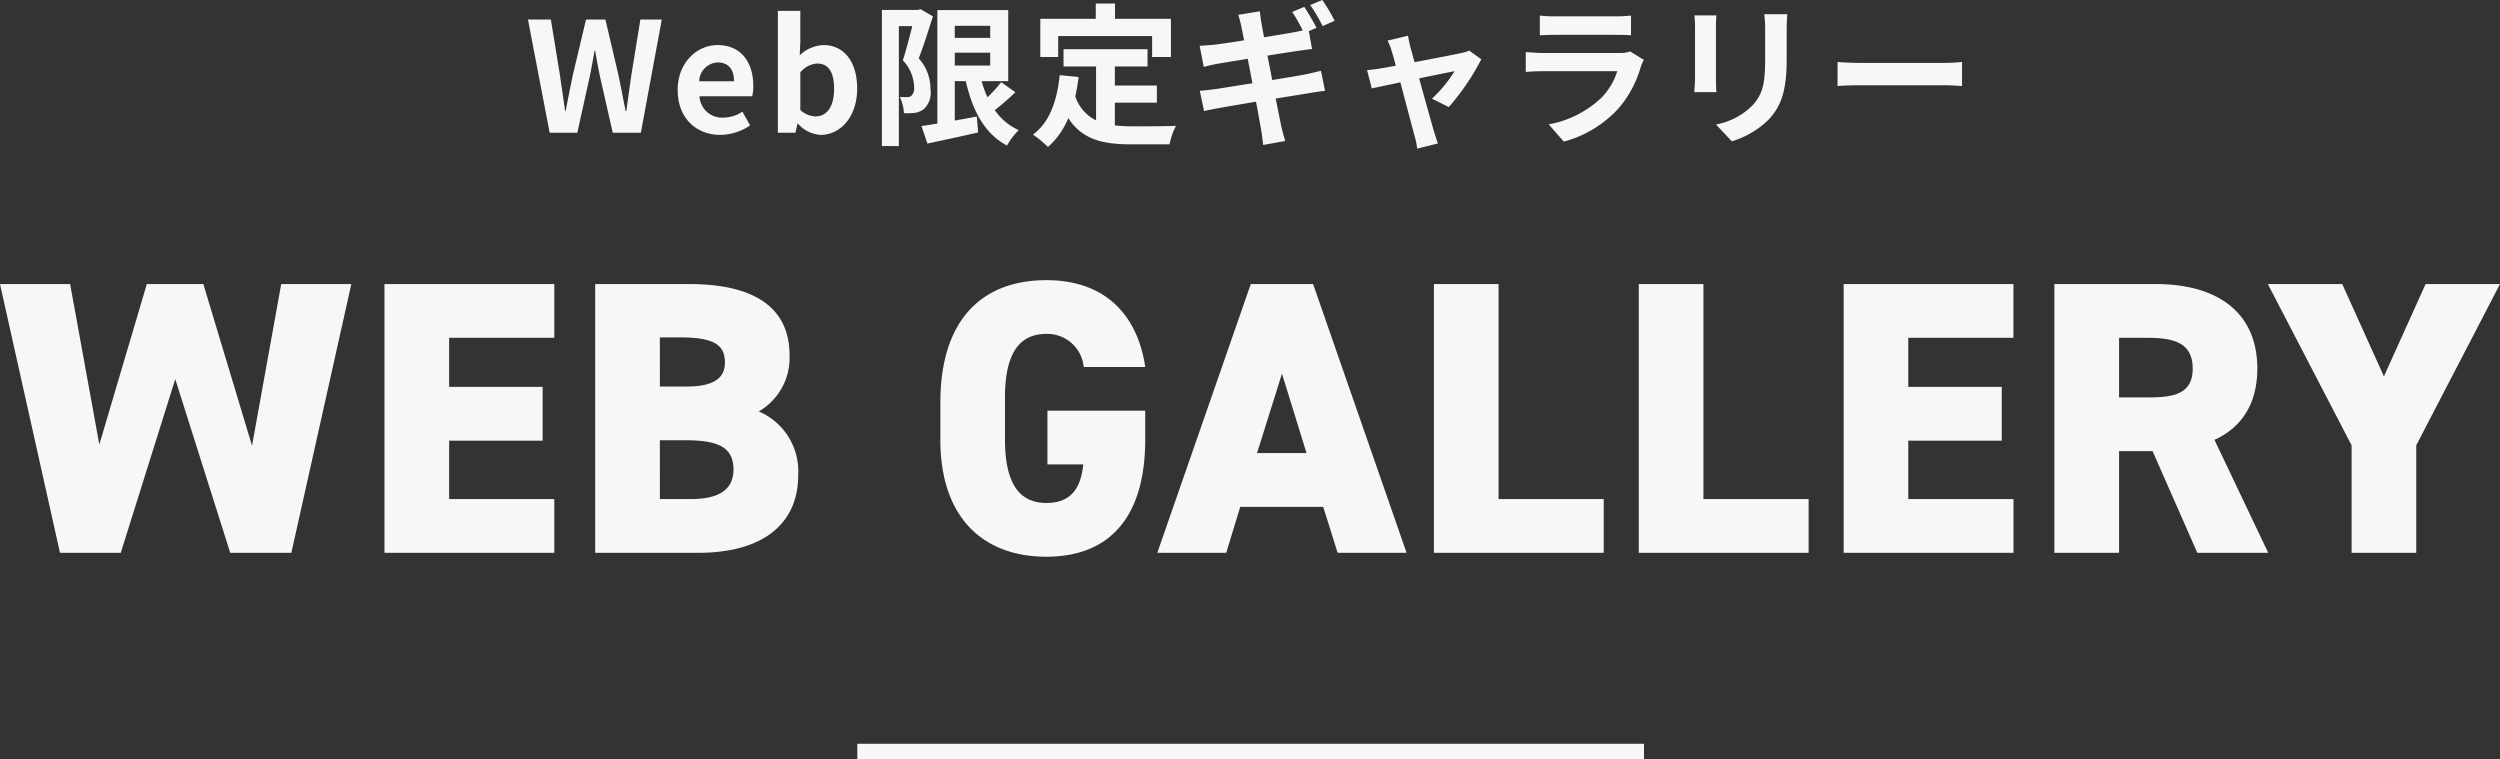
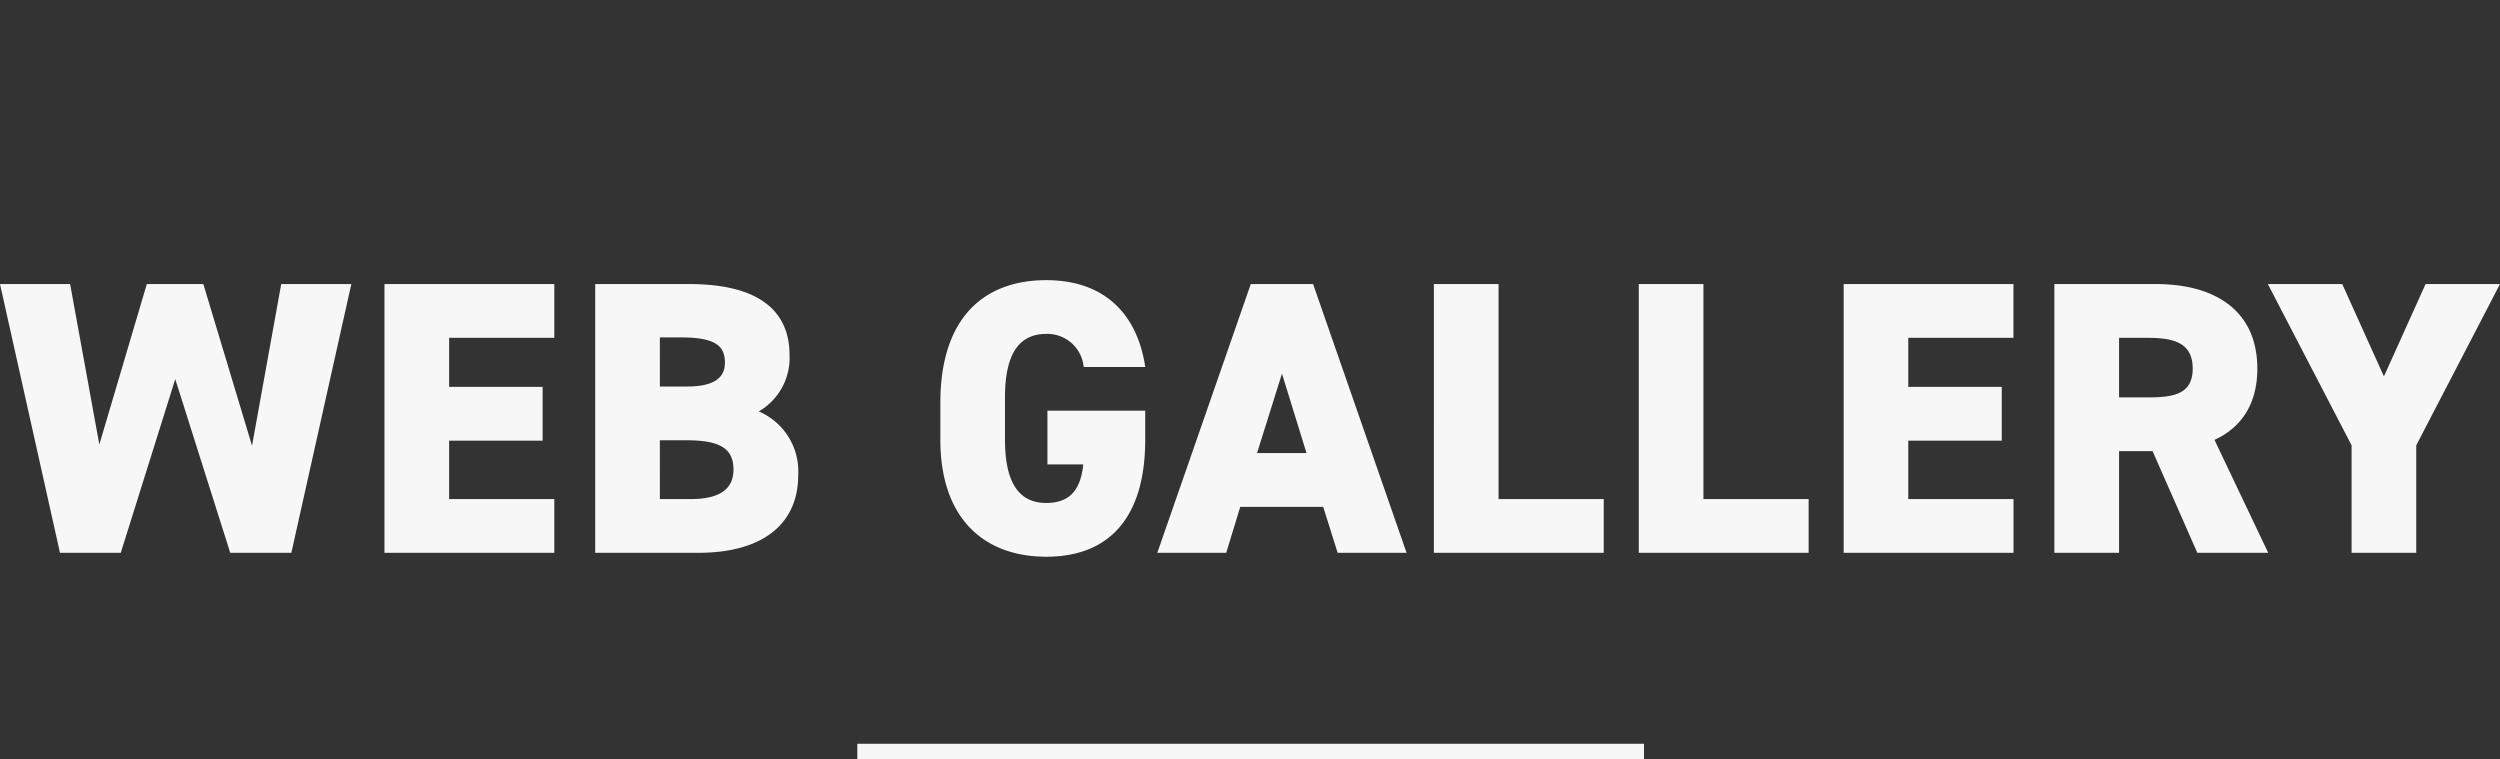
<svg xmlns="http://www.w3.org/2000/svg" width="327.318" height="99.38" viewBox="0 0 327.318 99.38">
  <rect x="0" y="0" width="327.318" height="99.38" fill="#333333" stroke="none" />
  <g id="グループ_40555" data-name="グループ 40555" transform="translate(-519.255 -3175.62)">
-     <path id="パス_38915" data-name="パス 38915" d="M3.22,0H6.84L8.46-7.32c.24-1.16.44-2.3.64-3.44h.08c.18,1.14.4,2.28.64,3.44L11.48,0h3.68L17.9-14.82H15.1L13.92-7.58c-.22,1.54-.44,3.12-.66,4.72h-.1c-.32-1.6-.62-3.2-.94-4.72l-1.7-7.24H7.98L6.26-7.58c-.32,1.54-.64,3.12-.94,4.72H5.24c-.22-1.6-.46-3.16-.68-4.72L3.38-14.82h-3ZM25.56.28a7.051,7.051,0,0,0,3.9-1.24l-1-1.8a4.616,4.616,0,0,1-2.52.78,2.943,2.943,0,0,1-3.1-2.8h6.9a5.528,5.528,0,0,0,.14-1.36c0-3.08-1.6-5.34-4.68-5.34-2.66,0-5.22,2.26-5.22,5.88C19.98-1.9,22.42.28,25.56.28ZM22.8-6.74A2.521,2.521,0,0,1,25.24-9.2c1.44,0,2.12.96,2.12,2.46ZM38.72.28c2.46,0,4.76-2.22,4.76-6.08,0-3.42-1.66-5.68-4.42-5.68a4.778,4.778,0,0,0-3.1,1.34l.08-1.8v-4.02H33.1V0h2.3l.26-1.18h.08A4.279,4.279,0,0,0,38.72.28Zm-.66-2.42a3.051,3.051,0,0,1-2.02-.84V-7.9a3.085,3.085,0,0,1,2.2-1.16c1.54,0,2.22,1.18,2.22,3.32C40.46-3.3,39.42-2.14,38.06-2.14ZM51.78-16.18l-.34.1H46.72V1.74h2.22v-15.7H50.7c-.36,1.4-.82,3.2-1.24,4.48a5.258,5.258,0,0,1,1.48,3.52,1.362,1.362,0,0,1-.36,1.12,1,1,0,0,1-.58.18c-.26,0-.56,0-.94-.02a5.2,5.2,0,0,1,.54,2.12,10.088,10.088,0,0,0,1.38-.04,2.568,2.568,0,0,0,1.18-.46,2.874,2.874,0,0,0,.92-2.6,5.954,5.954,0,0,0-1.54-4.08c.62-1.56,1.3-3.76,1.86-5.5Zm4.48,5.7H60.9V-8.8H56.26ZM60.9-14v1.58H56.26V-14Zm1.44,7.38a17.735,17.735,0,0,1-1.8,1.98,13.978,13.978,0,0,1-.76-2.12h3.48v-9.3H53.98V-1.2c-.78.12-1.48.24-2.08.32l.78,2.3C54.56,1,57.02.5,59.32-.04l-.18-2.08c-.96.18-1.94.36-2.88.52V-6.76H57.7c.9,3.9,2.46,6.88,5.4,8.44A8.447,8.447,0,0,1,64.64-.34,7.57,7.57,0,0,1,61.5-2.96,35.2,35.2,0,0,0,64.2-5.3Zm7.46-6.04H82.1v2.74h2.46v-5H77.24v-2H74.72v2H67.46v5H69.8Zm7.42,8.72h5.5V-6.18h-5.5v-2.5H81.5v-2.26h-11v2.26h4.26v7.06a5.384,5.384,0,0,1-2.72-3.14c.18-.8.32-1.64.44-2.54L70-7.54c-.36,3.42-1.34,6.18-3.5,7.78a14.564,14.564,0,0,1,1.96,1.62,10.024,10.024,0,0,0,2.66-3.78C72.96.92,75.7,1.52,79.38,1.52h5A8.894,8.894,0,0,1,85.22-.9c-1.34.06-4.64.06-5.72.06a20.666,20.666,0,0,1-2.28-.12Zm24.8-12.54-1.58.66a23.2,23.2,0,0,1,1.38,2.42c-.36.08-.78.18-1.14.24-.72.14-2.24.38-3.92.66-.18-.9-.3-1.58-.34-1.86-.1-.46-.16-1.14-.22-1.54l-2.82.46c.14.46.28.94.4,1.52.06.32.2.98.36,1.82-1.72.28-3.26.5-3.96.58-.62.06-1.22.1-1.86.14l.54,2.76c.68-.18,1.2-.3,1.84-.42.62-.1,2.16-.36,3.92-.64.2,1.02.4,2.12.62,3.2-2.04.32-3.9.62-4.82.76-.64.08-1.54.2-2.08.22l.56,2.66c.46-.12,1.14-.24,2-.4s2.74-.48,4.8-.82c.32,1.68.56,3.06.66,3.62.12.6.18,1.28.28,2.04l2.88-.52C99.34.44,99.14-.28,99-.88c-.12-.62-.4-1.98-.72-3.6,1.76-.28,3.38-.54,4.34-.7.76-.12,1.58-.26,2.12-.3l-.54-2.64c-.52.14-1.26.32-2.04.48-.9.18-2.54.44-4.34.74-.2-1.08-.42-2.18-.62-3.2,1.66-.26,3.18-.5,4-.62.6-.08,1.4-.2,1.84-.24l-.42-2.34,1-.44C103.24-14.48,102.52-15.74,102.02-16.48Zm2.36-.9-1.58.66a21.2,21.2,0,0,1,1.62,2.76l1.58-.7A23.667,23.667,0,0,0,104.38-17.38ZM115.6-12.7l-2.68.64a7,7,0,0,1,.56,1.42c.14.44.32,1.08.52,1.86-.92.18-1.64.3-1.92.34-.66.12-1.2.18-1.84.24l.62,2.4c.6-.14,2.06-.44,3.74-.8.72,2.72,1.54,5.84,1.84,6.92a11.463,11.463,0,0,1,.36,1.76l2.72-.68c-.16-.4-.42-1.3-.54-1.64-.3-1.04-1.16-4.12-1.92-6.88,2.16-.44,4.16-.86,4.64-.94a17.755,17.755,0,0,1-2.96,3.6l2.2,1.1a31.481,31.481,0,0,0,4.26-6.26l-1.6-1.14a3.812,3.812,0,0,1-1.02.32c-.78.18-3.58.72-6.12,1.2-.22-.78-.4-1.46-.54-1.94C115.8-11.7,115.68-12.24,115.6-12.7Zm17.26-2.64v2.58c.58-.04,1.44-.06,2.08-.06h7.66c.72,0,1.66.02,2.2.06v-2.58a18.856,18.856,0,0,1-2.16.1h-7.7A16.859,16.859,0,0,1,132.86-15.34Zm13.62,5.8-1.78-1.1a4.219,4.219,0,0,1-1.46.2h-9.9c-.62,0-1.48-.06-2.32-.12v2.6c.84-.08,1.84-.1,2.32-.1H143a8.677,8.677,0,0,1-2.06,3.46,13.49,13.49,0,0,1-6.92,3.5L136,1.16a14.976,14.976,0,0,0,7.14-4.32A14.373,14.373,0,0,0,146.1-8.7,7.41,7.41,0,0,1,146.48-9.54Zm18.78-5.98h-3.02a14.108,14.108,0,0,1,.12,2v3.8c0,3.12-.26,4.62-1.64,6.12a9.048,9.048,0,0,1-4.8,2.52L158,1.12a11.776,11.776,0,0,0,4.86-2.88c1.48-1.64,2.32-3.5,2.32-7.8v-3.96C165.18-14.32,165.22-14.96,165.26-15.52Zm-9.28.16H153.1a14.2,14.2,0,0,1,.08,1.54v6.74c0,.6-.08,1.38-.1,1.76h2.9c-.04-.46-.06-1.24-.06-1.74v-6.76C155.92-14.46,155.94-14.9,155.98-15.36Zm15.86,6.1v3.14c.74-.06,2.08-.1,3.22-.1H185.8c.84,0,1.86.08,2.34.1V-9.26c-.52.04-1.4.12-2.34.12H175.06C174.02-9.14,172.56-9.2,171.84-9.26Z" transform="translate(588 3193)" fill="#f7f7f7" />
    <path id="パス_38916" data-name="パス 38916" d="M23.2-22.746,30.4,0H38.4l7.854-35.19h-9.18L33.252-14.025,26.877-35.19h-7.4L13.26-14.178,9.435-35.19H.255L8.109,0h7.956ZM50.592-35.19V0H72.828V-7.038H59.058v-7.65H71.3v-7.038H59.058v-6.426h13.77V-35.19Zm27.591,0V0H91.6c9.384,0,13.158-4.488,13.158-10.1A8.533,8.533,0,0,0,99.6-18.513a8.1,8.1,0,0,0,4.029-7.344c0-6.426-4.845-9.333-13.158-9.333Zm8.466,20.451h3.417c4.284,0,6.222.969,6.222,3.825,0,2.6-1.836,3.876-5.61,3.876H86.649Zm0-13.464h2.805c4.641,0,5.712,1.224,5.712,3.315,0,2.04-1.53,3.111-4.947,3.111h-3.57Zm50.745,9.588v7.038h4.692c-.306,2.907-1.428,5.049-4.845,5.049-3.519,0-5.406-2.55-5.406-8.313v-5.508c0-5.763,1.887-8.313,5.406-8.313a4.782,4.782,0,0,1,4.9,4.335h8.058c-1.02-6.885-5.3-11.373-12.954-11.373-8.007,0-13.872,4.743-13.872,16.065v4.794C123.369-4.335,129.234.51,137.241.51s12.954-4.845,12.954-15.351v-3.774ZM160.8,0l1.836-6.018H173.5L175.389,0h9.027l-12.24-35.19h-8.16L151.776,0ZM168.1-23.46l3.213,10.4h-6.477Zm28.356-11.73h-8.466V0h22.236V-7.038h-13.77Zm26.826,0h-8.466V0h22.236V-7.038h-13.77Zm18.36,0V0h22.236V-7.038H250.1v-7.65h12.24v-7.038H250.1v-6.426h13.77V-35.19ZM297.228,0,290.19-14.79c3.57-1.632,5.61-4.743,5.61-9.333,0-7.344-5.2-11.067-13.311-11.067h-13.26V0H277.7V-13.311h4.386L287.946,0ZM277.7-20.349v-7.8h3.774c3.417,0,5.865.663,5.865,4.029,0,3.315-2.448,3.774-5.865,3.774ZM297.177-35.19l10.965,21.114V0h8.466V-14.076L327.573-35.19h-9.741L312.375-23.1,306.918-35.19Z" transform="translate(519 3248)" fill="#f7f7f7" />
    <path id="線_2785" data-name="線 2785" d="M103,1H0V-1H103Z" transform="translate(631.5 3274)" fill="#f7f7f7" />
  </g>
</svg>